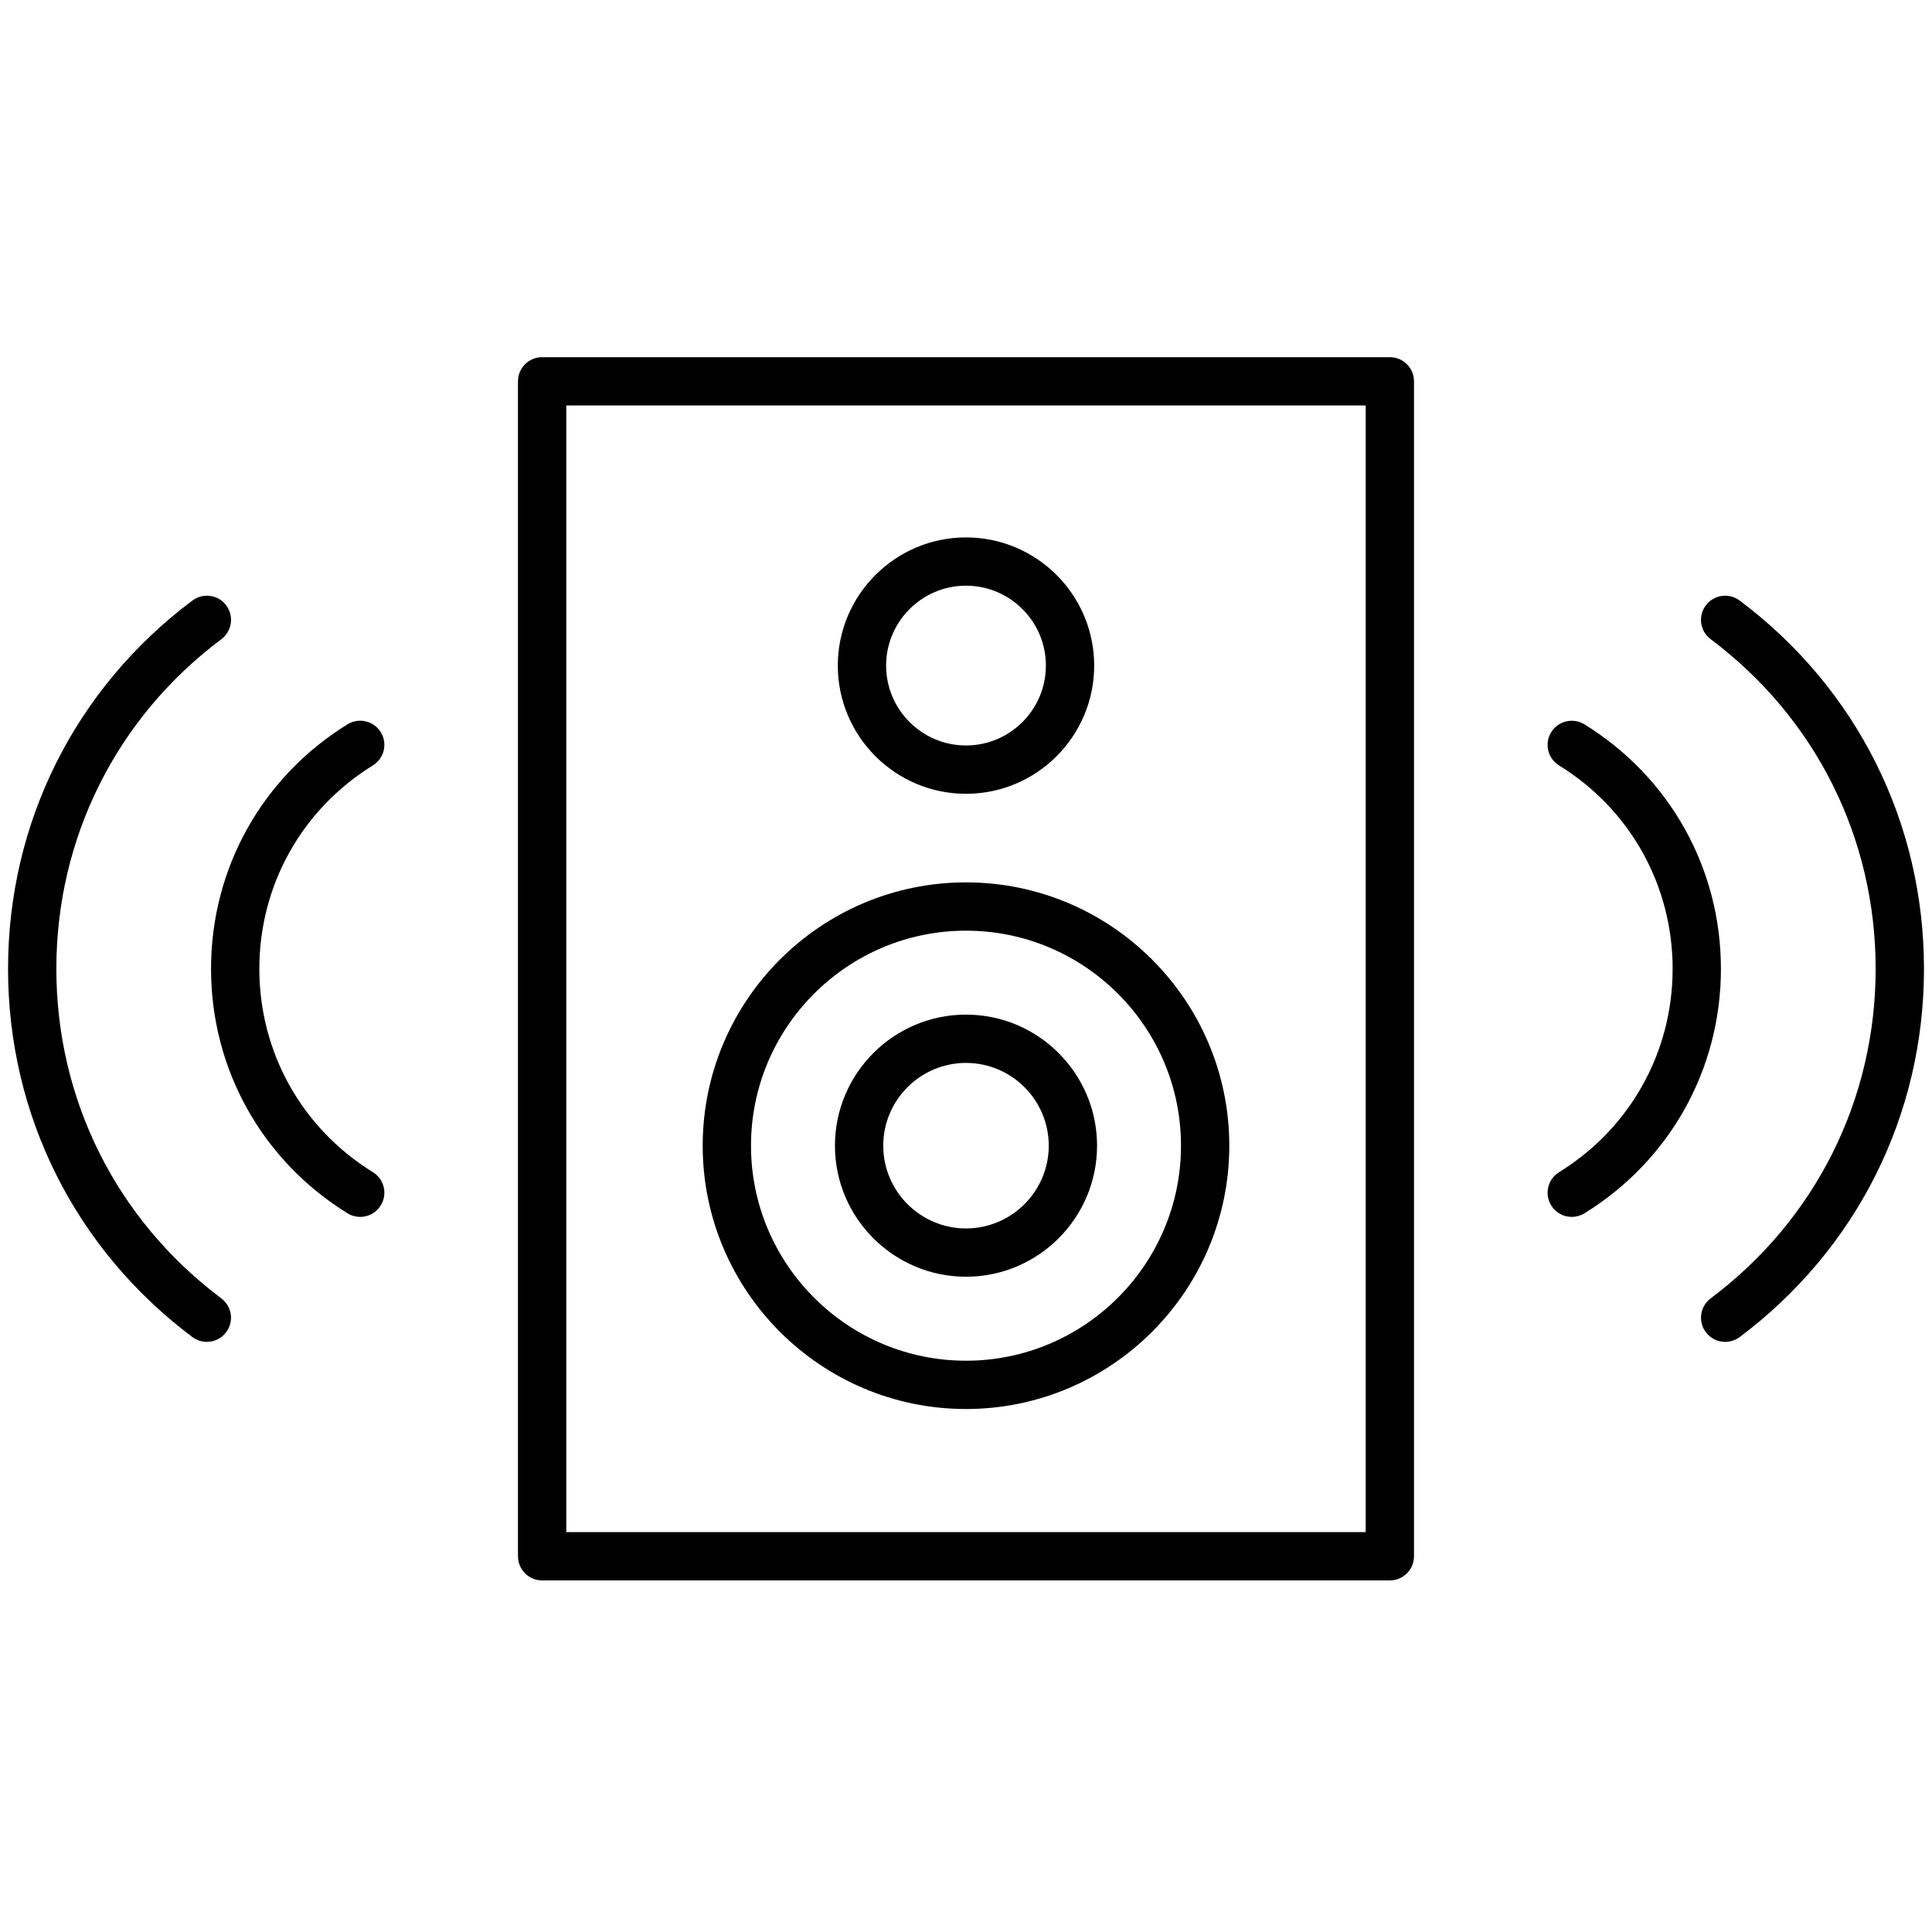
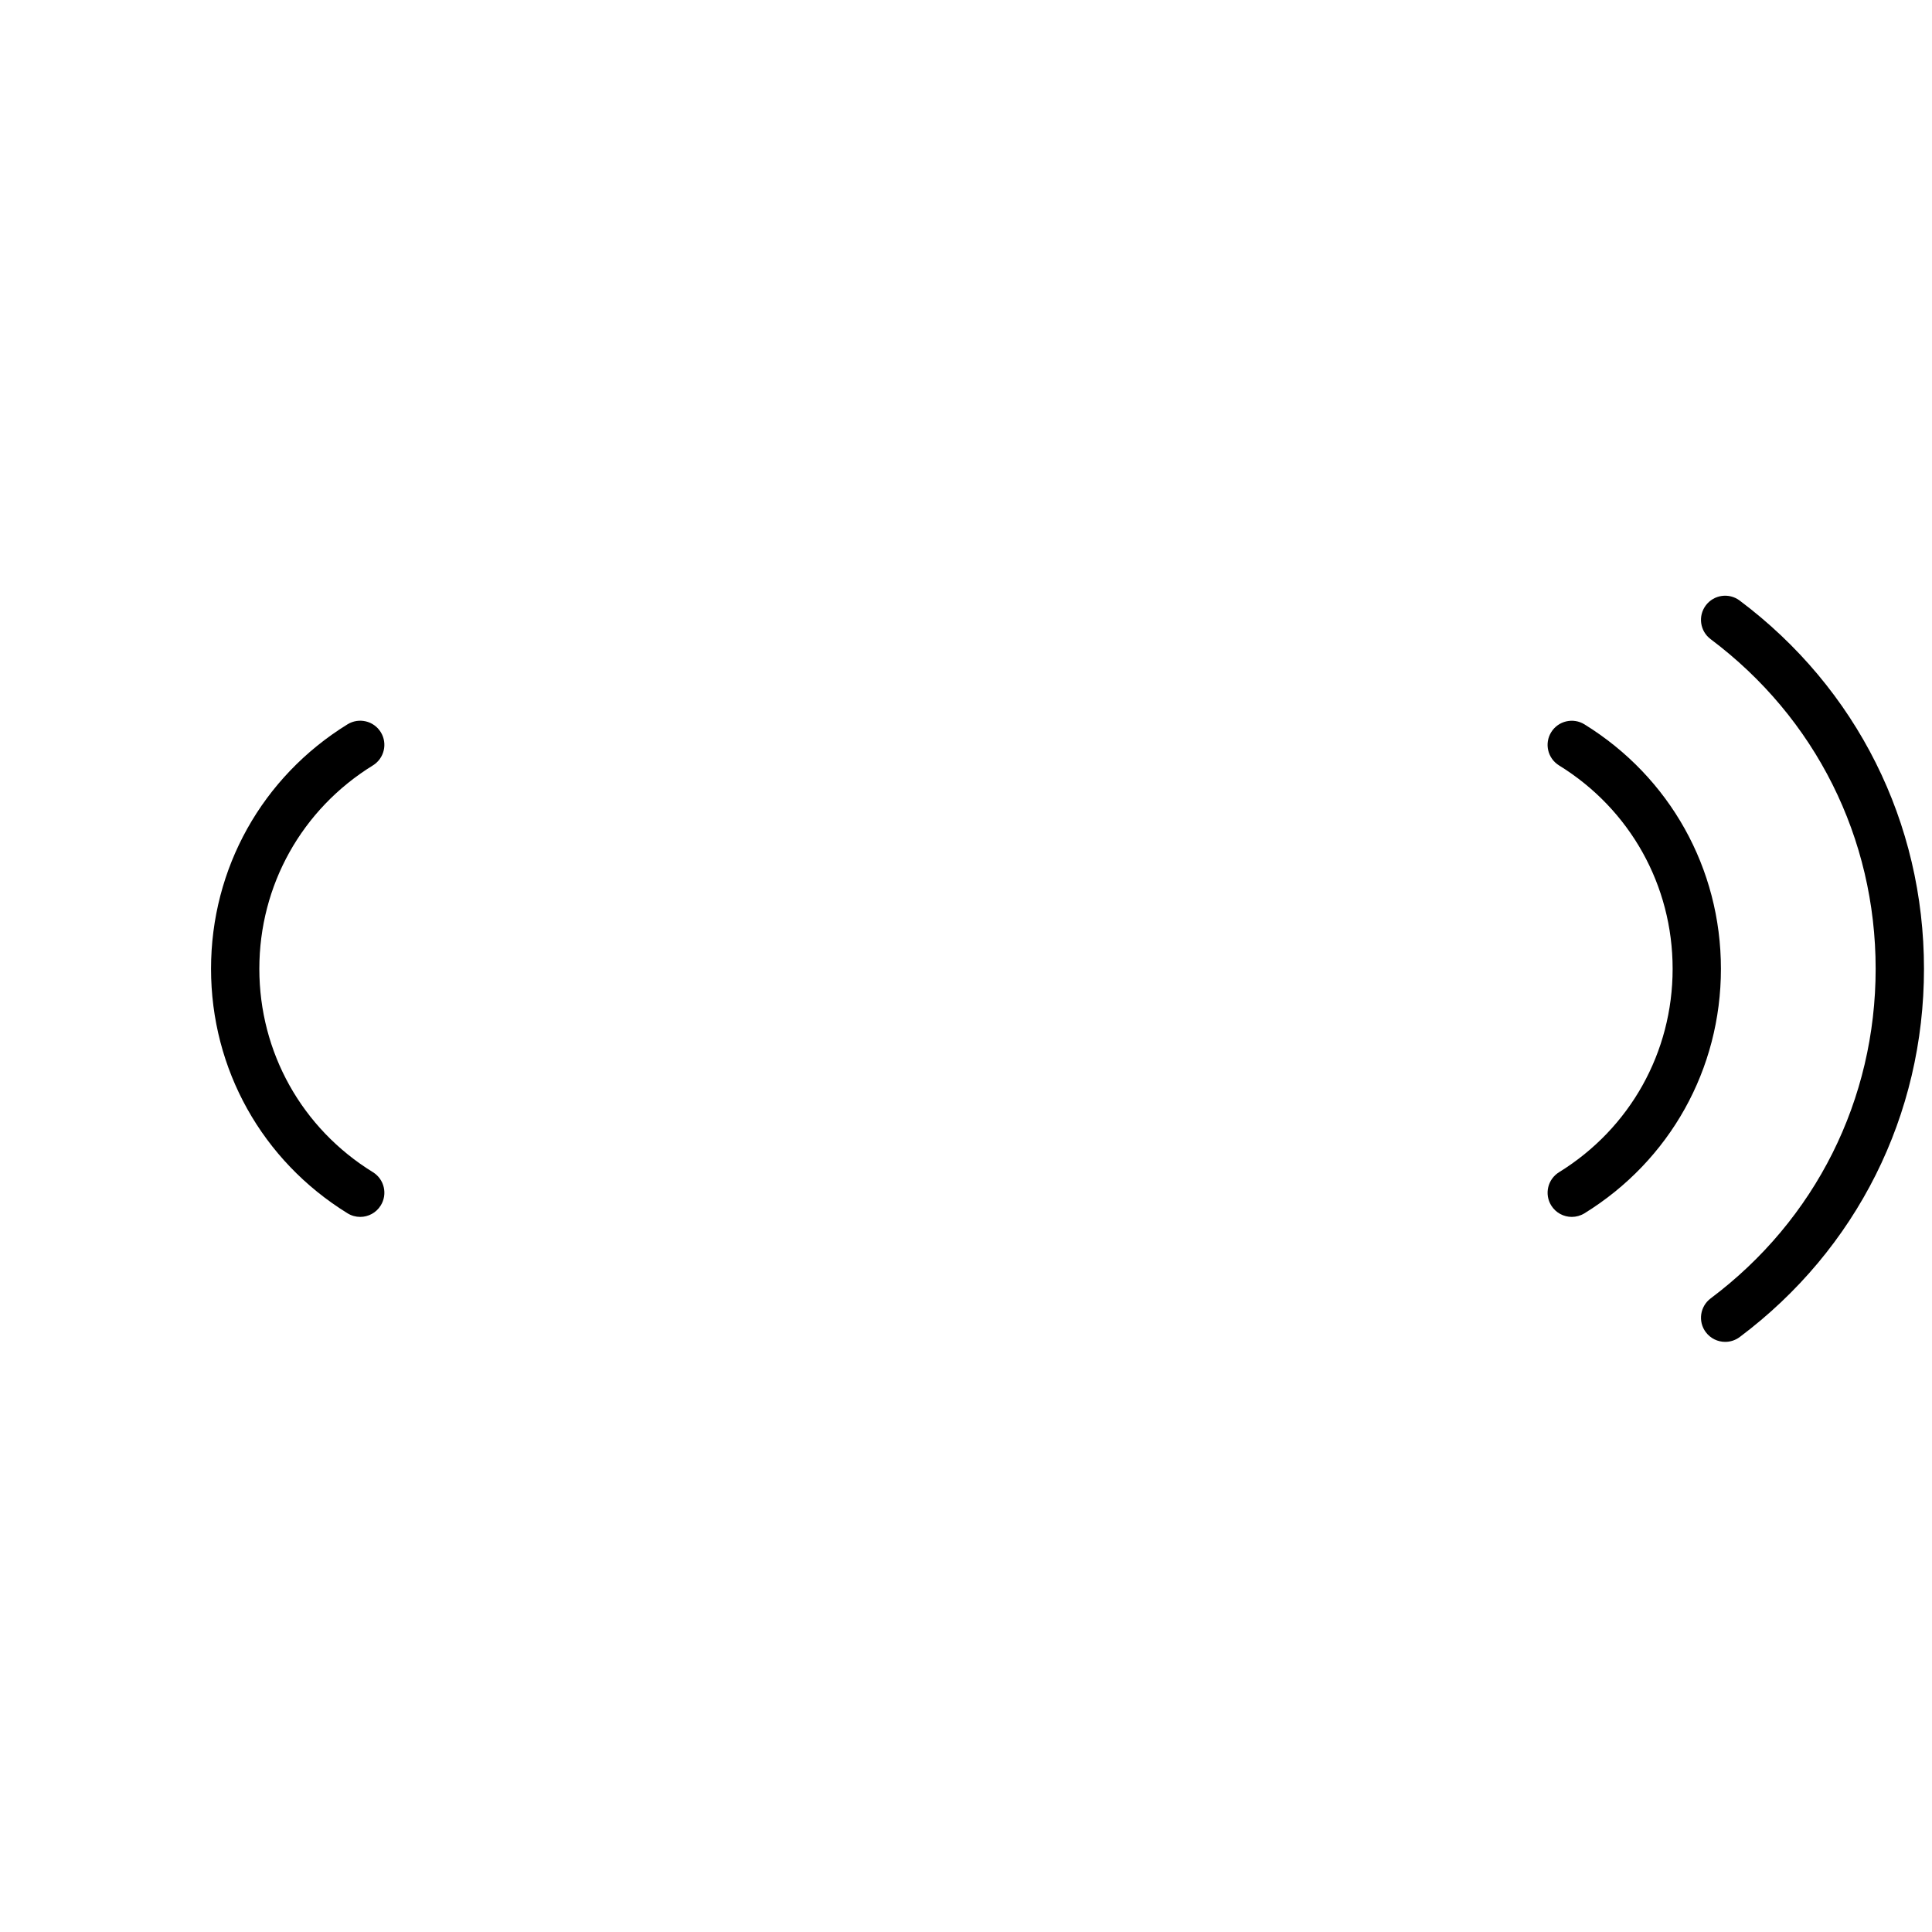
<svg xmlns="http://www.w3.org/2000/svg" version="1.1" id="Layer_1" x="0px" y="0px" viewBox="0 0 60 60" style="enable-background:new 0 0 60 60;" xml:space="preserve">
  <style type="text/css">
	.st0{fill:#FFFFFF;}
	.st1{fill:none;stroke:#000000;stroke-linecap:round;stroke-linejoin:round;stroke-miterlimit:10;}
	.st2{fill:#D1D1D1;}
	.st3{fill:none;stroke:#000000;stroke-width:1.5;stroke-linecap:round;stroke-linejoin:round;stroke-miterlimit:10;}
	.st4{fill:none;stroke:#000000;stroke-width:1.5;stroke-linejoin:round;stroke-miterlimit:10;}
</style>
-   <path d="M43.164,49.081H16.836c-0.414,0-0.75-0.336-0.75-0.75V11.842c0-0.414,0.336-0.75,0.75-0.75h26.327  c0.414,0,0.75,0.336,0.75,0.75v36.489C43.914,48.745,43.578,49.081,43.164,49.081z M17.586,47.581h24.827V12.592H17.586V47.581z" />
-   <path d="M30,24.652c-2.195,0-3.981-1.786-3.981-3.981s1.786-3.981,3.981-3.981s3.981,1.786,3.981,3.981S32.195,24.652,30,24.652z   M30,18.189c-1.368,0-2.481,1.113-2.481,2.481s1.113,2.481,2.481,2.481s2.481-1.113,2.481-2.481S31.368,18.189,30,18.189z" />
-   <path d="M30,43.758c-4.509,0-8.177-3.668-8.177-8.177c0-4.509,3.668-8.178,8.177-8.178s8.177,3.668,8.177,8.178  C38.177,40.089,34.509,43.758,30,43.758z M30,28.903c-3.682,0-6.677,2.996-6.677,6.678c0,3.682,2.996,6.677,6.677,6.677  s6.677-2.996,6.677-6.677C36.677,31.898,33.682,28.903,30,28.903z" />
-   <path d="M30,39.65c-2.244,0-4.07-1.826-4.07-4.07s1.826-4.07,4.07-4.07s4.07,1.826,4.07,4.07S32.244,39.65,30,39.65z M30,33.01  c-1.417,0-2.57,1.153-2.57,2.57c0,1.417,1.153,2.57,2.57,2.57s2.57-1.153,2.57-2.57C32.57,34.163,31.417,33.01,30,33.01z" />
  <path d="M48.813,37.792c-0.251,0-0.497-0.126-0.639-0.356c-0.218-0.353-0.108-0.814,0.244-1.032  c2.208-1.364,3.527-3.725,3.527-6.316c0-2.592-1.319-4.954-3.527-6.317c-0.353-0.218-0.462-0.68-0.244-1.032s0.68-0.461,1.032-0.244  c2.654,1.639,4.239,4.478,4.239,7.593c0,3.115-1.584,5.954-4.239,7.593C49.084,37.755,48.948,37.792,48.813,37.792z" />
  <path d="M53.577,41.673c-0.228,0-0.453-0.104-0.601-0.3c-0.249-0.331-0.181-0.801,0.15-1.05c3.256-2.441,5.124-6.173,5.124-10.236  c0-4.064-1.868-7.796-5.124-10.237c-0.332-0.249-0.399-0.718-0.15-1.05c0.25-0.332,0.72-0.397,1.05-0.15  c3.638,2.727,5.725,6.896,5.725,11.437c0,4.541-2.086,8.709-5.724,11.437C53.891,41.625,53.733,41.673,53.577,41.673z" />
  <path d="M11.187,37.792c-0.135,0-0.271-0.036-0.394-0.112c-2.654-1.639-4.239-4.478-4.239-7.593c0-3.116,1.585-5.955,4.239-7.593  c0.353-0.217,0.814-0.108,1.032,0.244s0.108,0.814-0.244,1.032c-2.208,1.363-3.527,3.725-3.527,6.317  c0,2.591,1.318,4.953,3.527,6.316c0.353,0.218,0.462,0.68,0.244,1.032C11.684,37.665,11.438,37.792,11.187,37.792z" />
-   <path d="M6.423,41.673c-0.157,0-0.314-0.049-0.449-0.15C2.336,38.796,0.25,34.627,0.25,30.087c0-4.542,2.086-8.71,5.725-11.437  c0.332-0.247,0.802-0.182,1.05,0.15c0.249,0.332,0.181,0.801-0.15,1.05C3.618,22.291,1.75,26.022,1.75,30.087  c0,4.063,1.868,7.795,5.124,10.236c0.332,0.249,0.399,0.719,0.15,1.05C6.876,41.57,6.651,41.673,6.423,41.673z" />
</svg>